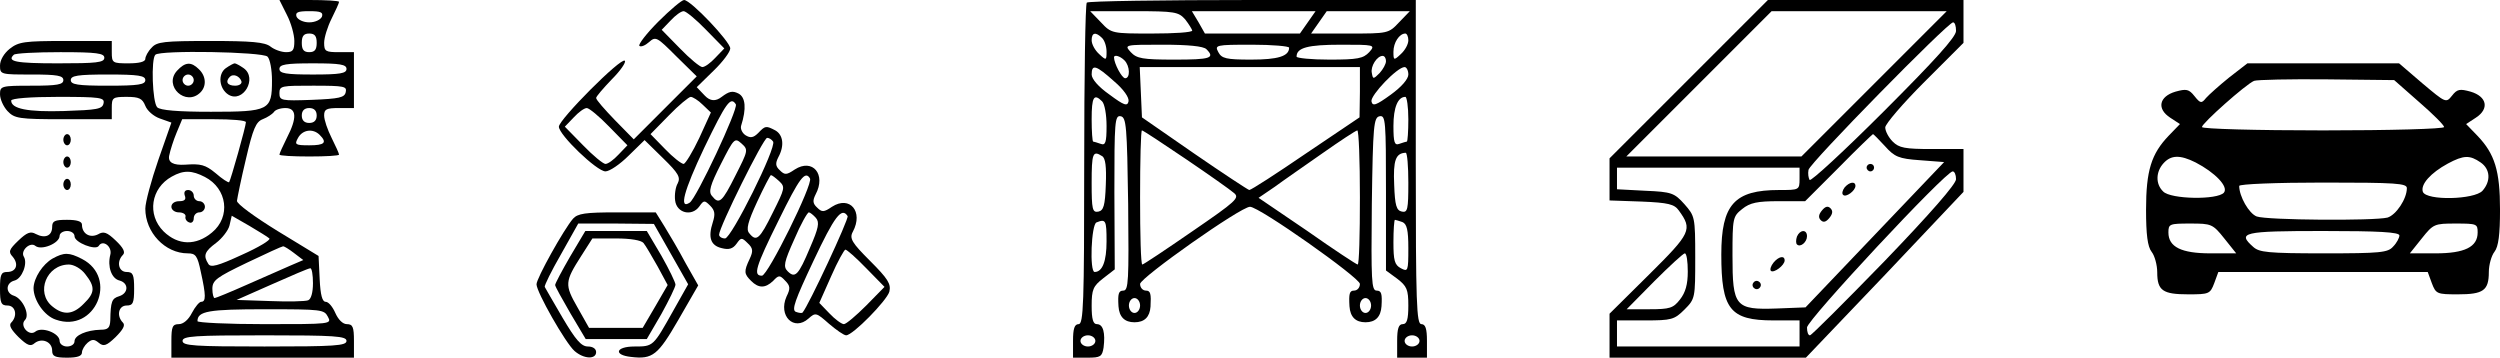
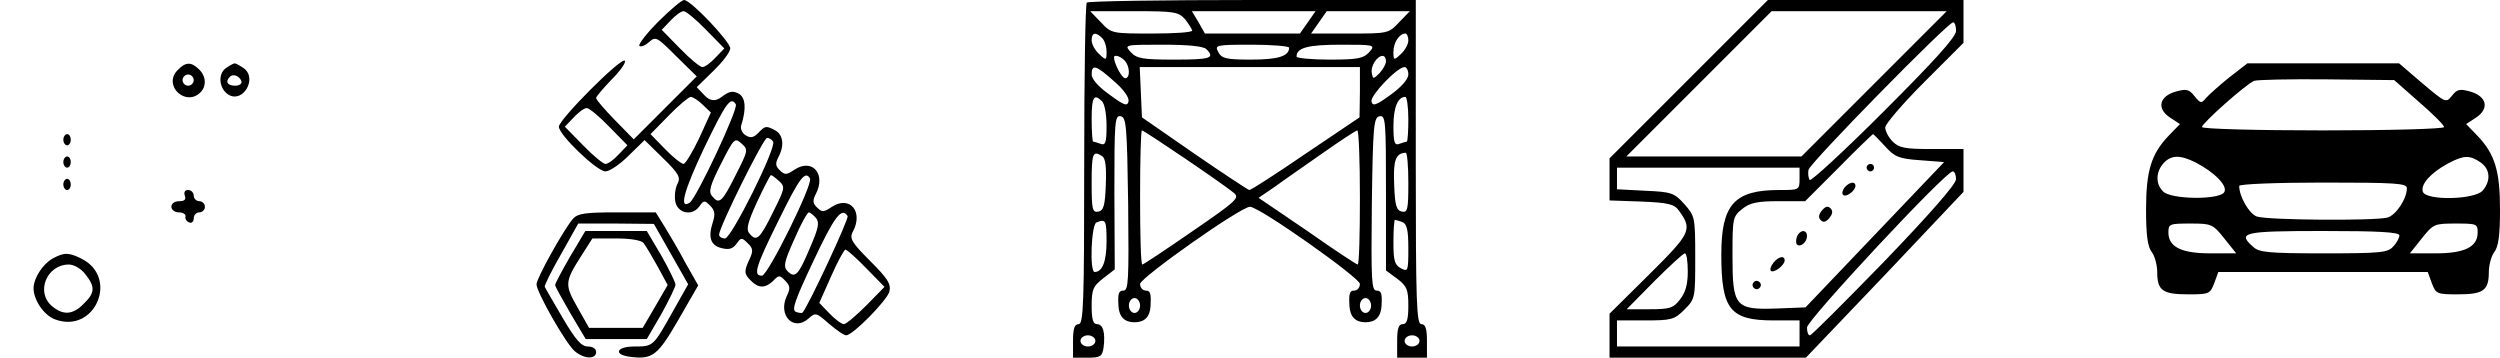
<svg xmlns="http://www.w3.org/2000/svg" id="Warstwa_1" viewBox="0 0 671 96">
-   <path d="m77,4c1.1,2.1,2,5.3,2,7,0,2.5-.4,3-2.2,3-1.3,0-3.2-.7-4.2-1.5-1.5-1.2-5.2-1.5-16.1-1.5-12.5,0-14.4.2-15.8,1.8-1,1-1.7,2.4-1.7,3,0,.8-1.7,1.2-4.5,1.2-4.3,0-4.5-.1-4.5-3v-3h-12.4c-11,0-12.6.2-15,2.1-1.5,1.2-2.6,3-2.6,4.5,0,2.4.2,2.4,8.5,2.4,6.9,0,8.5.3,8.5,1.5s-1.6,1.5-8.5,1.5c-8.2,0-8.5.1-8.5,2.3,0,1.3.9,3.3,2,4.5,1.9,2,3,2.2,15,2.2h13v-3c0-2.8.2-3,4-3,3.3,0,4.2.4,5,2.4.5,1.3,2.2,2.8,3.9,3.4l3.1,1.1-3.5,10c-1.9,5.5-3.5,11.4-3.5,13.1,0,6.4,5.3,12,11.4,12,2.1,0,2.6.6,3.5,5,1.4,6.3,1.4,8,.1,8-.5,0-1.6,1.3-2.5,3-.9,1.8-2.3,3-3.5,3-1.7,0-2,.7-2,4.5v4.5h49v-4.5c0-3.7-.3-4.5-1.9-4.5-1.1,0-2.3-1.2-3.1-3-.7-1.6-1.8-3-2.6-3-.9,0-1.4-1.8-1.6-6.1l-.3-6.2-11-6.7c-6-3.7-11-7.3-10.9-8.1s1.1-5.8,2.4-11.2c1.9-8.2,2.7-10,4.5-10.7,1.3-.5,2.6-1.4,3-1.9.3-.6,1.7-1.1,3.1-1.1,3,0,3.2,2.6.4,8-1.1,2.2-2,4.2-2,4.5s3.6.5,8,.5,8-.2,8-.5-.9-2.3-2-4.5-2-4.8-2-6c0-1.7.6-2,4-2h4v-15h-4c-3.6,0-4-.2-4-2.5,0-1.4.9-4.3,2-6.5s2-4.2,2-4.5-3.6-.5-8-.5h-8l2,4Zm9.4.5c-.4.8-1.8,1.5-3.4,1.5s-3-.7-3.4-1.5c-.4-1.2.3-1.5,3.4-1.5s3.8.3,3.4,1.5Zm-1.4,7c0,1.8-.5,2.5-2,2.5s-2-.7-2-2.5.5-2.5,2-2.5,2,.7,2,2.5Zm-57,4c0,1.3-2.1,1.5-12.5,1.5-11.4,0-13.7-.5-11.8-2.3.3-.4,6-.7,12.5-.7,9.8,0,11.8.3,11.8,1.5Zm43.8-.3c.7.7,1.2,3.6,1.2,6.4,0,8-.7,8.4-16.4,8.4-8.9,0-13.6-.4-14.4-1.2-1.3-1.3-1.7-13-.5-14.1,1.2-1.3,28.8-.8,30.1.5Zm21.2,3.3c0,1.2-1.7,1.5-9,1.5s-9-.3-9-1.5,1.7-1.5,9-1.5,9,.3,9,1.5Zm-54,3c0,1.2-1.8,1.5-10,1.5s-10-.3-10-1.5,1.8-1.5,10-1.5,10,.3,10,1.5Zm53.8,3.2c-.3,1.5-1.7,1.8-9.1,2.1-8.2.3-8.7.2-8.7-1.8s.6-2,9.1-2,9,.2,8.7,1.7Zm-65,3c-.3,1.6-1.7,1.8-10.6,2.1-9.8.3-14.2-.6-14.2-2.8,0-.6,5.2-1,12.6-1,11.4,0,12.5.2,12.2,1.7Zm57.2,3.3c0,1.3-.7,2-2,2s-2-.7-2-2,.7-2,2-2,2,.7,2,2Zm-19,1.8c0,1.1-4.1,15.6-4.5,16.1-.2.2-1.9-.9-3.6-2.4-2.8-2.3-4-2.6-8.2-2.3q-4.8.3-4.3-2.4c.3-1.5,1.2-4.3,2-6.2l1.5-3.6h8.5c4.8,0,8.6.3,8.6.8Zm19.8,3.4c2.1,2.1,1.3,2.8-2.8,2.8-3.8,0-4-.2-3-2,1.2-2.2,4-2.6,5.8-.8Zm-30.8,11.3c6,3.1,7,10.7,1.9,14.9-4.3,3.6-9.1,3.5-13-.3-4.5-4.5-3.4-11.6,2.2-14.7,3.2-1.8,5.4-1.7,8.9.1Zm17.3,16.5c.4.4-2.9,2.4-7.4,4.4-6.5,3-8.4,3.5-9,2.4-1.4-2.2-1-3.3,2.1-5.6,1.6-1.2,3.3-3.4,3.6-4.7l.6-2.6,4.7,2.7c2.5,1.5,5,3,5.4,3.4Zm6.6,3.9l2.5,1.9-3.5,1.5c-1.8.8-7.1,3.1-11.6,5.1s-8.4,3.6-8.7,3.6-.6-1.1-.6-2.5c0-2.3,1.2-3.1,9.3-7,5-2.4,9.4-4.4,9.7-4.4s1.6.8,2.9,1.8Zm5.1,8.1c0,2.5-.5,4.3-1.3,4.6s-5.4.4-10.3.2l-8.9-.3,9.5-4.2c5.2-2.3,9.8-4.3,10.3-4.3.4,0,.7,1.8.7,4Zm4,9c1.1,2,.8,2-17,2-9.9,0-18-.4-18-.8,0-2.7,3-3.2,18.2-3.2s15.8.1,16.8,2Zm5,6.5c0,1.3-3.1,1.5-22,1.5s-22-.2-22-1.5,3.1-1.5,22-1.5,22,.2,22,1.5Z" />
  <path d="m47.5,19c-3.7,4.1,2.4,9.7,6.3,5.8,1.7-1.7,1.5-4.4-.4-6.2-2.1-2.1-3.7-2-5.9.4Zm4.5,2.5c0,.8-.7,1.5-1.5,1.5s-1.5-.7-1.5-1.5.7-1.5,1.5-1.5,1.5.7,1.5,1.5Z" />
  <path d="m60.6,18.3c-2.2,1.6-1.8,5.5.7,7.1,3.9,2.4,7.9-4.4,4.1-7.1-1-.7-2.1-1.3-2.4-1.3s-1.4.6-2.4,1.3Zm4.2,3.5c.2.7-.6,1.2-1.7,1.2-2.1,0-2.7-1.1-1.4-2.4.9-.9,2.6-.2,3.1,1.2Z" />
  <path d="m49.6,52.5c.4,1,0,1.5-1.5,1.5-1.2,0-2.1.6-2.1,1.5,0,.8.9,1.5,2,1.5s1.9.5,1.8,1.1c-.2.6.3,1.4,1,1.6.6.3,1.2-.2,1.2-1.1s.7-1.6,1.5-1.6,1.5-.7,1.5-1.5-.7-1.5-1.5-1.5-1.5-.7-1.5-1.5-.7-1.5-1.5-1.5c-.9,0-1.2.6-.9,1.5Z" />
  <path d="m176.7,5.8c-3.2,3.2-5.4,6.1-5.1,6.5.4.4,1.6-.1,2.6-1,1.8-1.6,2.1-1.4,7.3,3.8l5.5,5.4-8.4,8.4-8.5,8.5-5.1-5.2c-2.7-2.8-5-5.4-5-5.9,0-.4,1.9-2.6,4.2-5,2.3-2.3,3.9-4.6,3.5-5-1-1-17.7,15.8-17.7,17.7,0,2.2,10.2,12,12.5,12,1.1,0,3.9-1.9,6.2-4.2l4.3-4.2,5,4.9c4.1,4,4.7,5.1,3.9,6.7-.6,1-.9,3.1-.7,4.6.4,3.4,4.5,4.4,6.5,1.6,1.2-1.7,1.4-1.7,2.9-.2,1.3,1.3,1.4,2.3.7,4.5-1.3,4-.6,6.2,2.4,6.9,1.9.5,3,.2,4-1.2,1.2-1.7,1.4-1.7,3-.1,1.4,1.3,1.5,2.1.5,4.2-1.6,3.4-1.5,4,.4,5.9,2,2,3.8,2,5.9,0,1.5-1.6,1.8-1.6,3.2-.1,1.4,1.4,1.5,2.1.4,4.3-2.3,5.2,2,9.4,5.9,5.9,1.9-1.7,2.1-1.6,5.5,1.4,2,1.7,4,3.1,4.6,3.1,1.8,0,10.9-9.3,11.6-11.7.5-2.1-.4-3.5-5.2-8.3s-5.6-6-4.6-7.8c2.9-5.4-.8-9.8-5.6-6.7-2.2,1.5-2.7,1.5-4,.2-1.2-1.1-1.2-1.9-.4-3.5,2.9-5.4-.8-9.8-5.6-6.7-2.2,1.5-2.7,1.5-4,.2-1.2-1.1-1.2-1.9-.4-3.5,1.7-3.1,1.3-6-.8-7.2-2.5-1.3-2.7-1.3-4.6.7-1.3,1.3-2.1,1.4-3.4.6-.9-.6-1.4-1.7-1.2-2.5,1.5-4.7,1.2-7.7-.7-8.7-1.6-.8-2.5-.6-4.5.9q-2.4,1.9-4.5-.3l-2.2-2.3,4.5-4.4c2.5-2.4,4.5-5.1,4.5-6,0-1.8-10.6-13-12.4-13-.6,0-3.7,2.6-6.9,5.8Zm12.8,2.2l4.9,5-2.4,2.5c-1.3,1.4-2.8,2.5-3.5,2.5-.6,0-3.3-2.2-6-5l-4.9-5,2.4-2.5c1.3-1.4,2.8-2.5,3.5-2.5.6,0,3.3,2.2,6,5Zm-.9,20.1l2.2,2.1-3.1,6.8c-1.8,3.8-3.7,6.9-4.2,7-.6,0-2.9-1.8-5-4l-3.9-4,4.9-5c2.7-2.8,5.4-5,5.9-5s2,.9,3.2,2.1Zm8.9-.1c.7,1.2-10.6,25.3-12.4,26.4-2.9,1.9-1.6-3.1,3.9-14.7,5.9-12.2,7.1-13.9,8.5-11.7Zm-34,6l4.9,5-2.4,2.5c-1.3,1.4-2.8,2.5-3.5,2.5-.6,0-3.3-2.2-6-5l-4.9-5,2.4-2.5c1.3-1.4,2.8-2.5,3.5-2.5.6,0,3.3,2.2,6,5Zm33.9,13.1c-3.6,7.2-4.4,7.9-6.3,5.5-1-1.1-.5-2.9,2.4-8.6,3.5-6.9,3.7-7.1,5.5-5.5,1.9,1.7,1.8,1.9-1.6,8.6Zm10.1-9.1c1,1.5-11.2,26-12.9,26-.9,0-1.6-.5-1.6-1,0-2,11.9-26,12.9-26,.5,0,1.2.4,1.6,1Zm1.6,10.6c1.7,1.6,1.6,1.9-1.7,8.5-3.5,7.1-4.4,7.9-6.3,5.5-.9-1-.4-3,2.1-8.4,1.8-3.9,3.5-7.1,3.7-7.2.3,0,1.2.7,2.2,1.6Zm8.3-.7c.9,1.4-11.3,26.1-12.9,26.1-2.4,0-1.8-2.2,4.5-14.9,5.6-11.4,7.1-13.4,8.4-11.2Zm1.6,10.6c1,1.2.7,2.7-1.6,8-3.1,7.4-4,8.3-6,6.3-1.2-1.2-1-2.4,1.8-8.6,1.7-4,3.5-7.2,3.9-7.2.3,0,1.2.7,1.9,1.5Zm8.5-.5c.4.7-10.5,24.1-12.1,25.9-.2.2-1,.1-1.8-.2-1.2-.5-.2-3.2,4.7-13.6,5.7-12.1,7.6-14.6,9.2-12.1Zm5,14l4.9,5-4.9,5c-2.7,2.7-5.4,5-6,5s-2.4-1.3-3.9-2.9l-2.7-2.8,3.2-7.2c1.7-3.9,3.5-7.1,3.8-7.1.4,0,2.9,2.2,5.6,5Z" />
  <path d="m291.7.7c-.4.3-.7,19.9-.7,43.5,0,37.4-.2,42.8-1.5,42.8-1.1,0-1.5,1.2-1.5,4.5v4.5h3.9c3.5,0,3.9-.3,4.3-2.7.5-4-.1-6.3-1.8-6.3-1,0-1.4-1.3-1.4-4.9,0-4.4.4-5.3,3.1-7.4l3.1-2.4-.1-20.7c0-19,.1-20.7,1.7-20.4,1.5.3,1.7,2.6,2,23.6.2,20.6.1,23.2-1.3,23.2-1.3,0-1.5.9-1.3,4.2q.3,4.3,4.3,4.3t4.3-4.2c.2-3.4,0-4.3-1.2-4.3-.9,0-1.6-.8-1.6-1.8.1-1.7,27-20.7,29.5-20.7s29.4,19,29.5,20.7c0,1-.7,1.8-1.6,1.8-1.2,0-1.4.9-1.2,4.2q.3,4.3,4.3,4.3,4,0,4.3-4.3c.2-3.3,0-4.2-1.3-4.2-1.4,0-1.5-2.6-1.3-23.2.3-21.2.5-23.3,2.1-23.6s1.7,1.2,1.7,20.5v20.9l3,2.2c2.6,2,3,2.9,3,7.2,0,3.8-.4,5-1.5,5s-1.5,1.2-1.5,4.5v4.5h8v-4.5c0-3.3-.4-4.5-1.5-4.5-1.3,0-1.5-5.5-1.5-43.5V0h-43.8c-24.1,0-44.2.3-44.5.7Zm26.4,4.5c1,1.3,1.8,2.6,1.9,3,0,.5-4.9.8-10.8.8-10.7,0-10.9,0-13.7-3l-2.9-3h11.8c11,0,11.9.2,13.7,2.2Zm32.9.8l-2.1,3h-25.5l-1.7-3-1.8-3h33.2l-2.1,3Zm24.5,0c-2.8,3-3,3-13.3,3h-10.3l2.1-3,2.1-3h22.3l-2.9,3Zm-79.7,4.2c.7.7,1.2,2.3,1.2,3.7,0,2.3-.1,2.4-2,.6-1.1-1-2-2.6-2-3.7,0-2.1,1.1-2.3,2.8-.6Zm82.2.6c0,1.1-.9,2.7-2,3.7-1.9,1.8-2,1.7-2-.6,0-2.5,1.6-4.9,3.2-4.9.4,0,.8.8.8,1.8Zm-54.2,2.4c2.4,2.4,1.1,2.8-8.6,2.8-8.6,0-10.1-.3-11.7-2-1.8-2-1.7-2,8.6-2,6.8,0,10.9.4,11.7,1.2Zm22.2-.4c0,2.3-3,3.2-10.2,3.2-6.7,0-7.9-.3-8.8-2-1-1.9-.8-2,9-2,5.5,0,10,.4,10,.8Zm21.5,1.2c-1.6,1.7-3.1,2-10.7,2-4.8,0-8.8-.4-8.8-.8,0-2.4,3-3.2,11.9-3.2s9.4,0,7.6,2Zm-65.7,2.2c1.5,1.5,1.6,4.8.2,4.8-.9,0-3-4-3-5.6,0-.8,1.6-.4,2.8.8Zm70.2.2c0,.8-.8,2.2-1.7,3.2-1.7,1.7-1.8,1.7-2.1,0-.4-1.8,1.4-4.6,2.9-4.6.5,0,.9.6.9,1.4Zm-73,5.4c2.6,2.2,4.1,4.4,3.9,5.4-.3,1.4-1.2,1.1-5.1-1.8-3-2.1-4.8-4.2-4.8-5.4,0-2.9,1.2-2.5,6,1.8Zm66,2.9l-.1,6.8-14.4,9.7c-7.9,5.4-14.7,9.8-15.2,9.8-.4-.1-7.1-4.5-14.8-9.8l-14-9.7-.3-6.8-.3-6.7h59.1v6.7Zm13-4.7c0,1.2-1.8,3.3-4.7,5.4-4,2.9-4.9,3.2-5.2,1.8-.3-1.6,6.9-9.2,8.9-9.2.5,0,1,.9,1,2Zm-82.2,7.2c.7.7,1.2,3.6,1.2,6.6,0,4.5-.3,5.3-1.6,4.8-.9-.3-1.8-.6-2-.6s-.4-2.7-.4-6c0-6,.6-7,2.8-4.8Zm82.2,4.8c0,3.3-.2,6-.4,6s-1.1.3-2,.6c-1.3.5-1.6-.3-1.6-4.8,0-5,1.2-7.8,3.2-7.8.4,0,.8,2.7.8,6Zm-59.7,10.7c6.2,4.2,12,8.3,12.9,9.1,1.6,1.3.6,2.2-11.2,10.3-7.1,4.9-13.1,8.9-13.4,8.9-.4,0-.6-8.1-.6-18s.2-18,.5-18,5.6,3.5,11.8,7.7Zm46.7,10.3c0,9.9-.2,18-.6,18-.3,0-6.4-4-13.5-9l-13.1-8.9,4.4-3c2.3-1.7,8.1-5.7,12.8-9s8.8-6,9.3-6.1c.4,0,.7,8.1.7,18Zm-69.2-11.1c.9.5,1.2,2.8,1,7.7-.2,5.6-.6,6.9-2,7.2-1.6.3-1.8-.6-1.8-7.7,0-8,.3-8.8,2.8-7.2Zm82.2,7.2c0,7.1-.2,8-1.7,7.7s-1.9-1.6-2.1-7.2c-.3-6.6.4-8.5,3.1-8.6.4,0,.7,3.6.7,8.1Zm-81,15.7c0,5.3-1.1,8.2-3.2,8.2-1.4,0-.9-12.8.5-13.3,2.5-1,2.7-.6,2.7,5.1Zm79.4-5.2c1.2.5,1.6,2.1,1.6,7,0,6.2-.1,6.4-2,5.4-1.7-.9-2-2.1-2-7,0-3.3.2-6,.4-6s1.1.3,2,.6Zm-70.4,22.4c0,1.1-.7,2-1.5,2s-1.5-.9-1.5-2,.7-2,1.5-2,1.5.9,1.5,2Zm62,0c0,1.1-.7,2-1.5,2s-1.5-.9-1.5-2,.7-2,1.5-2,1.5.9,1.5,2Zm-74,9.5c0,.8-.9,1.5-2,1.5s-2-.7-2-1.5.9-1.5,2-1.5,2,.7,2,1.5Zm87,0c0,.8-.9,1.5-2,1.5s-2-.7-2-1.5.9-1.5,2-1.5,2,.7,2,1.5Z" />
  <path d="m453.2,21.3l-21.2,21.2v11.3l8.6.3c7.2.3,8.8.7,10,2.4,3.7,5.1,3.3,6-8,17.2l-10.6,10.5v11.8h52.7l21.2-22.2,21.1-22.3v-11.5h-8.5c-7.2,0-8.8-.3-10.5-2-1.1-1.1-2-2.8-2-3.8,0-.9,4.7-6.4,10.5-12.2l10.5-10.5V0h-52.5l-21.3,21.3Zm49.8,1.2l-19.5,19.5h-47l19.5-19.5,19.5-19.5h47l-19.5,19.5Zm22-14.2c0,1.6-5.6,7.8-19.4,21.6-10.6,10.6-19.6,18.9-19.9,18.4s-.5-1.7-.3-2.7c.2-1.7,37.4-39.6,38.8-39.6.5,0,.8,1,.8,2.3Zm-19.1,30.9c2.6,2.9,3.7,3.4,9.4,3.8l6.5.5-18.6,19.5-18.6,19.5-7.7.3c-11.2.4-11.9-.5-11.9-14.2,0-10.1.1-10.5,2.6-12.5,2.1-1.7,4.1-2.1,9.8-2.1h7.1l9-9c4.9-5,9.1-9,9.2-9,.2,0,1.6,1.5,3.2,3.2Zm-22.9,8.8c0,3-.1,3-5.5,3-12,0-15.5,3.9-15.5,17.3,0,14.7,2.3,17.7,14,17.7h7v7h-49v-7h7.6c7,0,7.8-.2,10.5-2.9,2.9-2.9,2.9-3.1,2.9-14s-.1-11.1-2.9-14.3c-2.7-3-3.4-3.3-10.5-3.6l-7.6-.4v-5.8h49v3Zm42,.1c0,1.3-6.8,9.1-19.2,22-10.6,10.9-19.6,19.9-20,19.9-.5,0-.8-.9-.8-2.1,0-2,37.2-41.9,39.1-41.9.5,0,.9.9.9,2.1Zm-72,24.8c0,3.4-.6,5.6-2.1,7.5-1.8,2.3-2.7,2.6-8.2,2.6h-6.1l7.4-7.5c4.1-4.1,7.8-7.5,8.2-7.5.5,0,.8,2.2.8,4.9Z" />
  <path d="m501,45c0,.5.5,1,1,1,.6,0,1-.5,1-1,0-.6-.4-1-1-1-.5,0-1,.4-1,1Z" />
  <path d="m495.1,50.3c-.6.8-.8,1.7-.4,2,.7.8,3.3-1.1,3.3-2.4s-1.6-1.1-2.9.4Z" />
  <path d="m489,56.5c-.9,1.1-1,1.9-.3,2.6s1.4.5,2.3-.6,1-1.9.3-2.6-1.4-.5-2.3.6Z" />
  <path d="m482.3,63.5c-.3.9-.3,1.8,0,2.1.9.9,2.7-.6,2.7-2.2,0-1.9-1.9-1.8-2.7.1Z" />
  <path d="m476,70.5c-.7.9-1,1.8-.7,2.2.8.7,3.7-1.5,3.7-2.8,0-1.4-1.6-1.1-3,.6Z" />
  <path d="m470.6,75.9c-.4.5-.2,1.2.3,1.5.5.4,1.2.2,1.5-.3.4-.5.2-1.2-.3-1.5-.5-.4-1.2-.2-1.5.3Z" />
  <path d="m598.3,20.8c-2.6,2.1-5.4,4.6-6.2,5.5-1.2,1.5-1.5,1.5-3.1-.5-1.5-1.9-2.2-2-5.1-1.2-4.4,1.3-5.1,4.6-1.4,7l2.6,1.7-3,3.1c-4.7,4.9-6.1,9.4-6.1,19.9,0,6.6.4,9.9,1.5,11.3.8,1,1.5,3.5,1.5,5.5,0,4.9,1.5,5.9,8.3,5.9,5.6,0,5.9-.1,7-3l1.1-3h56.2l1.1,3c1.1,2.9,1.4,3,7,3,6.8,0,8.3-1,8.3-6,0-1.9.7-4.4,1.5-5.4,1.1-1.4,1.5-4.7,1.5-11.3,0-10.5-1.4-15-6.1-19.9l-3-3.1,2.6-1.7c3.7-2.4,3-5.7-1.4-7-2.9-.8-3.6-.7-5,1.1-1.6,2-1.7,1.9-7.9-3.3l-6.3-5.4h-40.7l-4.9,3.8Zm51,6.6c3.7,3.2,6.7,6.2,6.7,6.7s-14.5.9-32.5.9-32.5-.4-32.5-.9c0-1,11.8-11.5,14-12.4.8-.3,9.6-.5,19.6-.4l18,.2,6.7,5.9Zm-60,16.2c5.2,2.7,8.9,6.5,7.6,8.1-1.7,2-14.3,1.8-16.3-.3-2.1-2-2-5.3.1-7.6,2-2.2,4.4-2.3,8.6-.2Zm76.5,0c2.6,1.8,2.8,5,.5,7.6-2.2,2.4-15,2.7-16,.3-.7-2,2.1-5.1,6.7-7.6,4.3-2.3,5.9-2.3,8.8-.3Zm-19.8,6.9c0,2.9-2.9,7.2-5.2,7.9-3.6.9-32.4.7-35.1-.3-2.1-.8-4.7-5.4-4.7-8.2,0-.5,10.1-.9,22.5-.9,19.7,0,22.5.2,22.5,1.5Zm-49,13.5l3.2,4h-6.9c-7.8,0-11.3-1.7-11.3-5.6,0-2.3.3-2.4,5.9-2.4s6,.1,9.1,4Zm68-1.6c0,3.9-3.5,5.6-11.3,5.6h-6.9l3.2-4c3.1-3.9,3.4-4,9.1-4s5.9.1,5.9,2.4Zm-21,.8c0,.6-.7,2-1.7,3-1.4,1.6-3.4,1.8-18.6,1.8s-17.3-.3-18.9-1.7c-4.4-3.9-2.9-4.3,18.7-4.3,15,0,20.5.3,20.5,1.2Z" />
  <path d="m17,37.5c0,.8.5,1.5,1,1.5.6,0,1-.7,1-1.5s-.4-1.5-1-1.5c-.5,0-1,.7-1,1.5Z" />
  <path d="m17,43.5c0,.8.5,1.5,1,1.5.6,0,1-.7,1-1.5s-.4-1.5-1-1.5c-.5,0-1,.7-1,1.5Z" />
  <path d="m17,49.5c0,.8.5,1.5,1,1.5.6,0,1-.7,1-1.5s-.4-1.5-1-1.5c-.5,0-1,.7-1,1.5Z" />
  <path d="m153.8,58.7c-2.5,2.9-9.8,16-9.8,17.6,0,2.1,7.8,15.8,10.2,17.9,2.5,2.2,5.8,2.3,5.8.3,0-.9-.9-1.5-2.2-1.5-1.8,0-3.3-1.8-6.8-7.7-2.5-4.2-4.6-8-4.8-8.3-.1-.4,1.8-4.3,4.4-8.8l4.6-8.2h10.2l10.1.1,4.6,8.1,4.6,8.1-4,7.1c-5.4,9.6-5.3,9.6-10.4,9.6s-5.7,2.3-.9,2.8c5.8.7,7.2-.5,12.7-10l5.3-9.2-3.4-6c-1.8-3.4-4.4-7.8-5.7-9.9l-2.3-3.7h-10.4c-8.6,0-10.5.3-11.8,1.7Z" />
-   <path d="m14,60.9c0,2.4-1.9,3.2-4.4,1.9-1.4-.8-2.4-.4-4.7,1.8-2.5,2.4-2.7,3-1.5,4.3,1.7,2,1,4.1-1.5,4.1-1.6,0-1.9.7-1.9,4.5s.3,4.5,2,4.5c2.2,0,2.8,2.8,1,4.6-.7.7,0,1.9,2,3.9,2.3,2.2,3.2,2.6,4.3,1.6,1.9-1.5,4.7-.4,4.7,2,0,1.5.7,1.9,4,1.9,2.7,0,4-.4,4-1.4,0-.7.7-1.9,1.5-2.6,1.2-1,1.8-1,3,0,1.3,1.1,2.1.8,4.5-1.5,2-2,2.7-3.2,2-3.9-1.8-1.8-1.2-4.6,1-4.6,1.7,0,2-.7,2-4.5s-.3-4.5-2-4.5c-2.2,0-2.8-2.8-1-4.6.7-.7.1-1.9-1.9-3.8-2.4-2.3-3.3-2.6-4.8-1.7-2.2,1.1-4.3-.2-4.3-2.6,0-.9-1.4-1.3-4-1.3-3.3,0-4,.3-4,1.9Zm6,2.5c0,1.7,5.7,3.9,6.5,2.6,1.1-1.8,3.7.2,3.1,2.4-.8,3.1.3,6.4,2.5,6.9,2.5.7,2.4,3.4-.1,4.2-2,.6-2.3,1.4-2.4,6.5-.1,2-.6,2.5-2.6,2.5-3.8.1-7,1.5-7,3.1,0,.8-.9,1.4-2,1.4s-2-.7-2-1.5c0-2.1-4.8-3.9-6.5-2.5s-4.3-1.6-2.8-3.1c1.4-1.4-.6-5.7-2.9-6.5-2.4-.7-2.3-3.5.1-4.1,2-.5,3.6-4.6,2.5-6.4-1-1.6,1.7-4.1,3.1-2.9,1.6,1.3,6.5-.7,6.5-2.7,0-.7.9-1.3,2-1.3s2,.6,2,1.4Z" />
  <path d="m14.1,69.4c-2.6,1.5-5,5.1-5.1,7.9,0,3.3,2.9,7.5,6,8.5,10.5,3.7,16.9-11.2,7-16.3-3.5-1.8-4.8-1.8-7.9-.1Zm8.8,4.2c2.7,3.4,2.6,5-.4,7.9-2.9,3-5.5,3.2-8.5.7-4.5-3.7-1.5-11.2,4.5-11.2,1.3,0,3.3,1.1,4.4,2.6Z" />
  <path d="m153,68.9c-2.2,3.8-4,7.2-4,7.6s1.9,3.8,4.1,7.6l4.1,6.9h16.4l3.9-6.7c2.1-3.8,3.8-7.3,3.8-7.9s-1.7-4.1-3.8-7.8l-3.9-6.6h-16.5l-4.1,6.9Zm19.7-3.7c.6.7,2.2,3.5,3.8,6.3l2.7,5-3.3,5.7-3.4,5.8h-14.4l-3.1-5.5c-3.5-6.1-3.4-6.9,1-13.8l3-4.7h6.4c3.9,0,6.7.5,7.3,1.2Z" />
</svg>